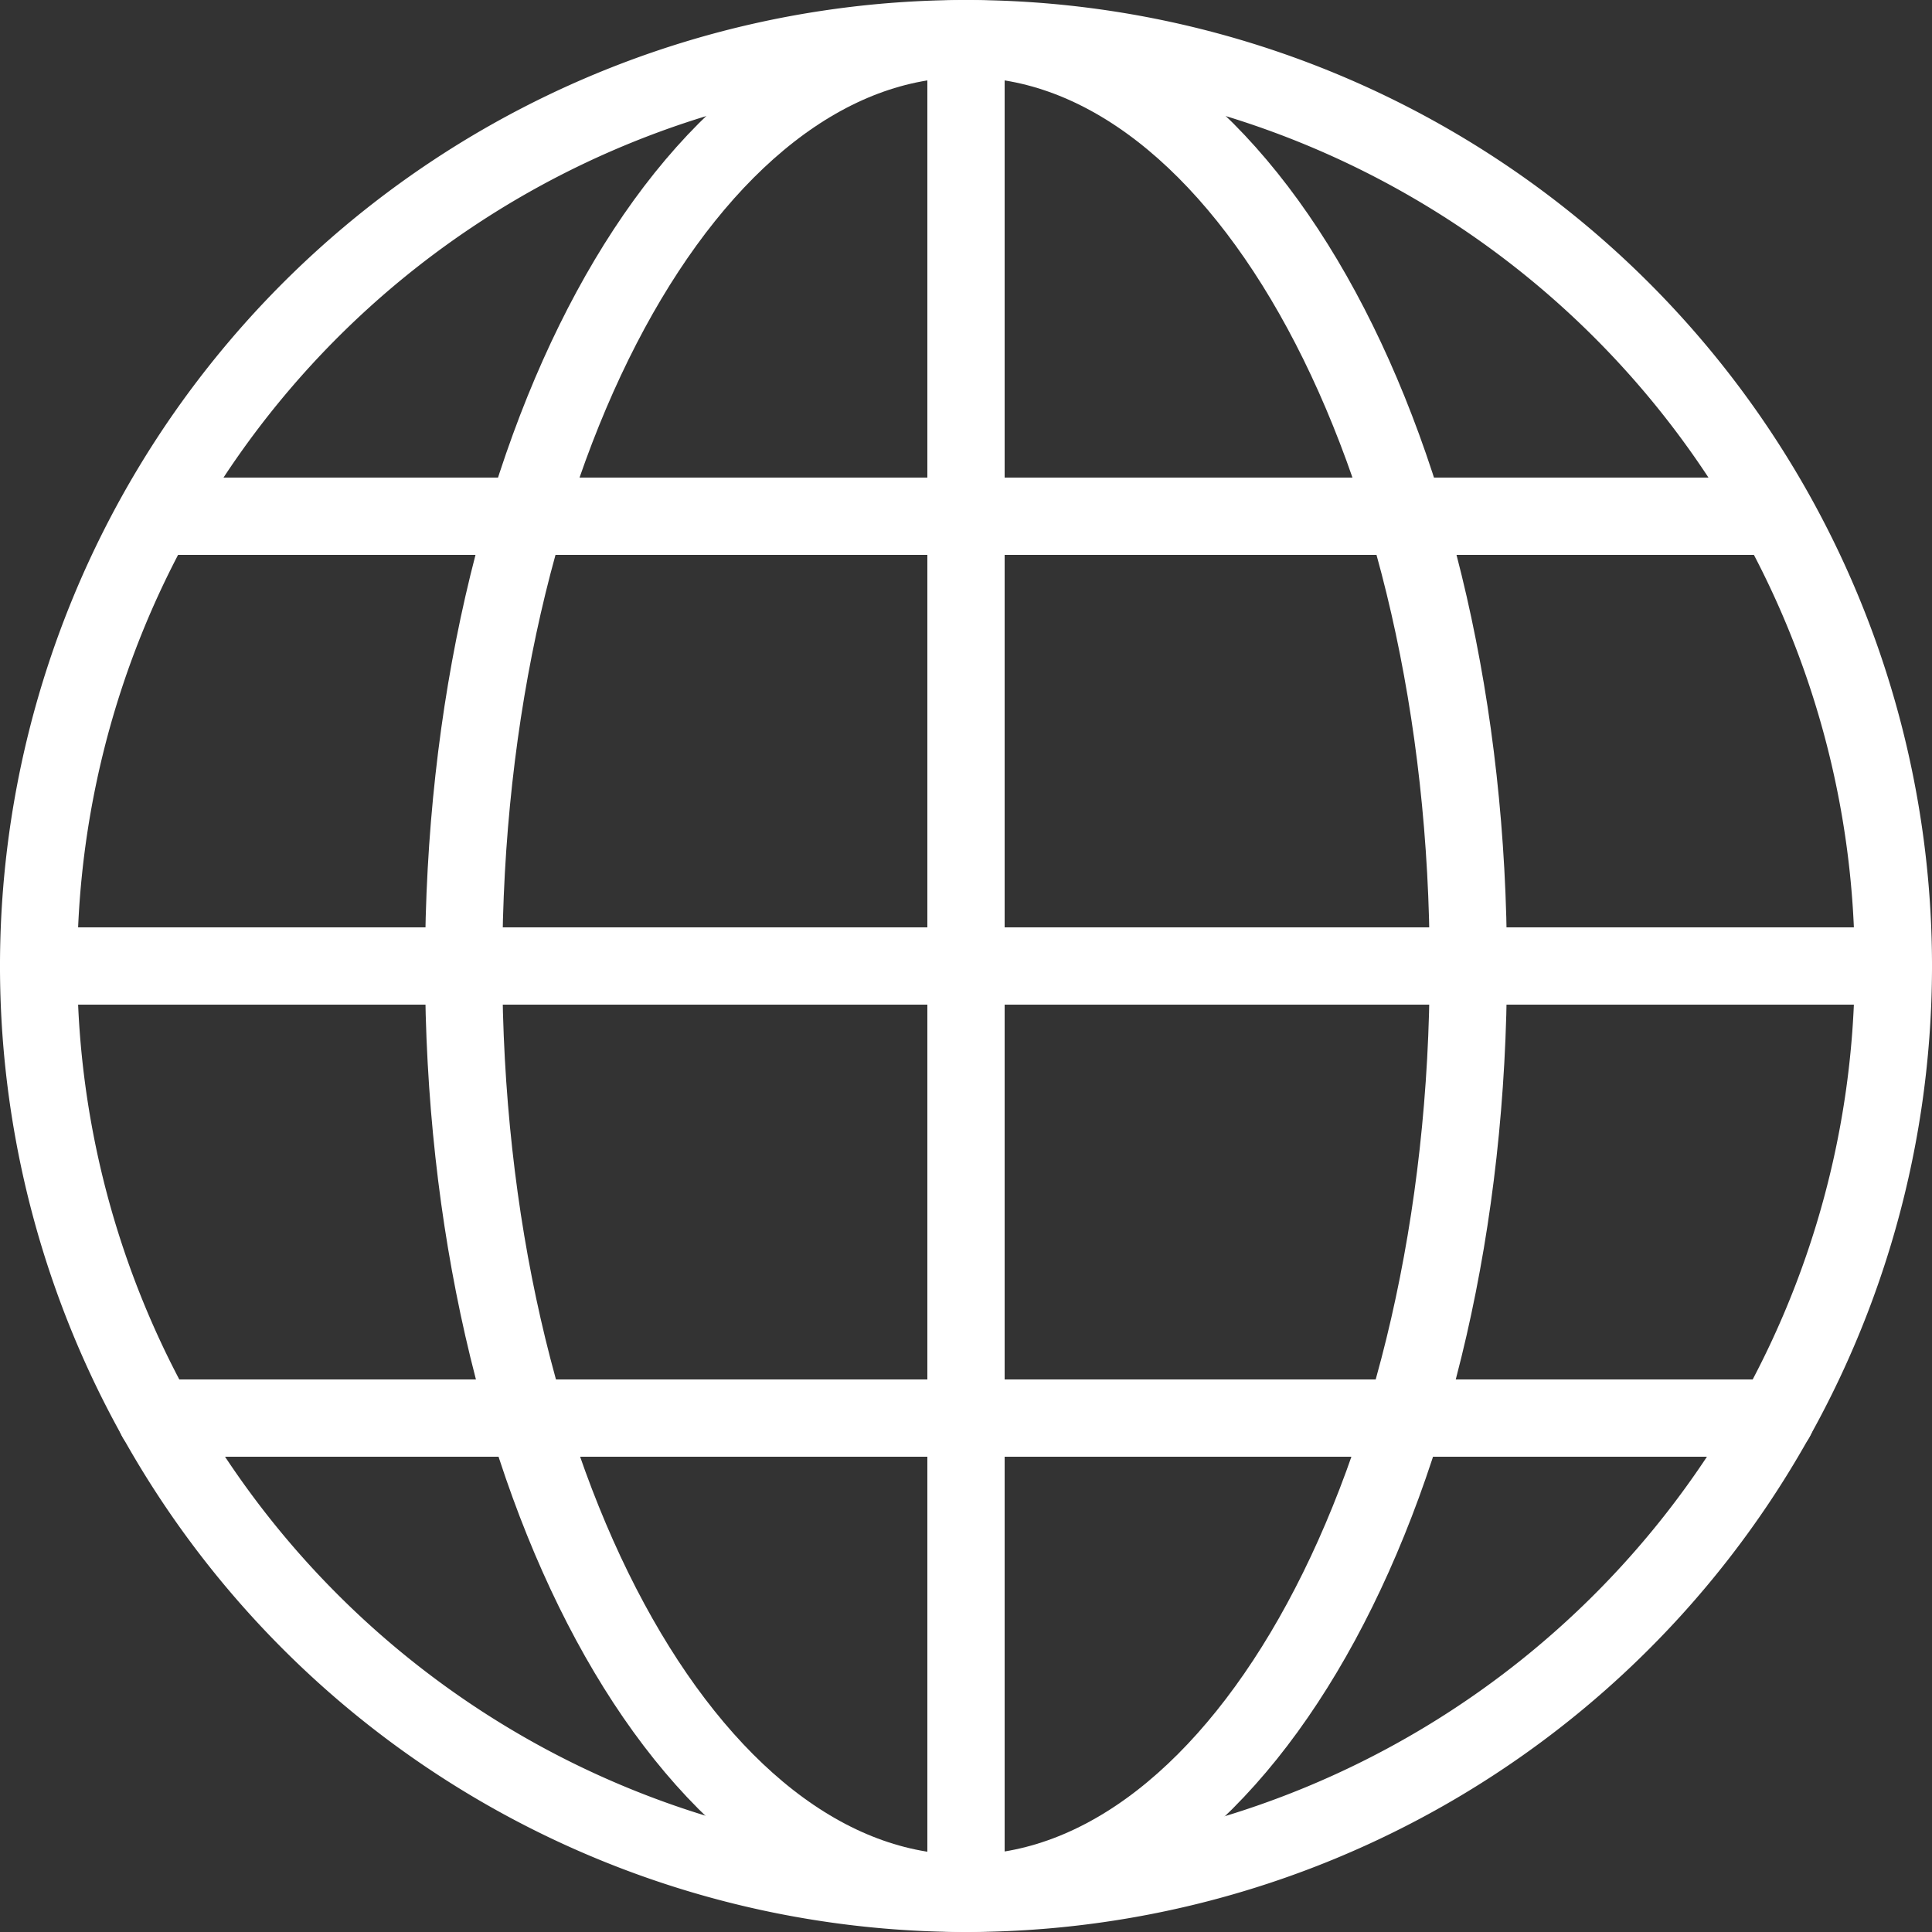
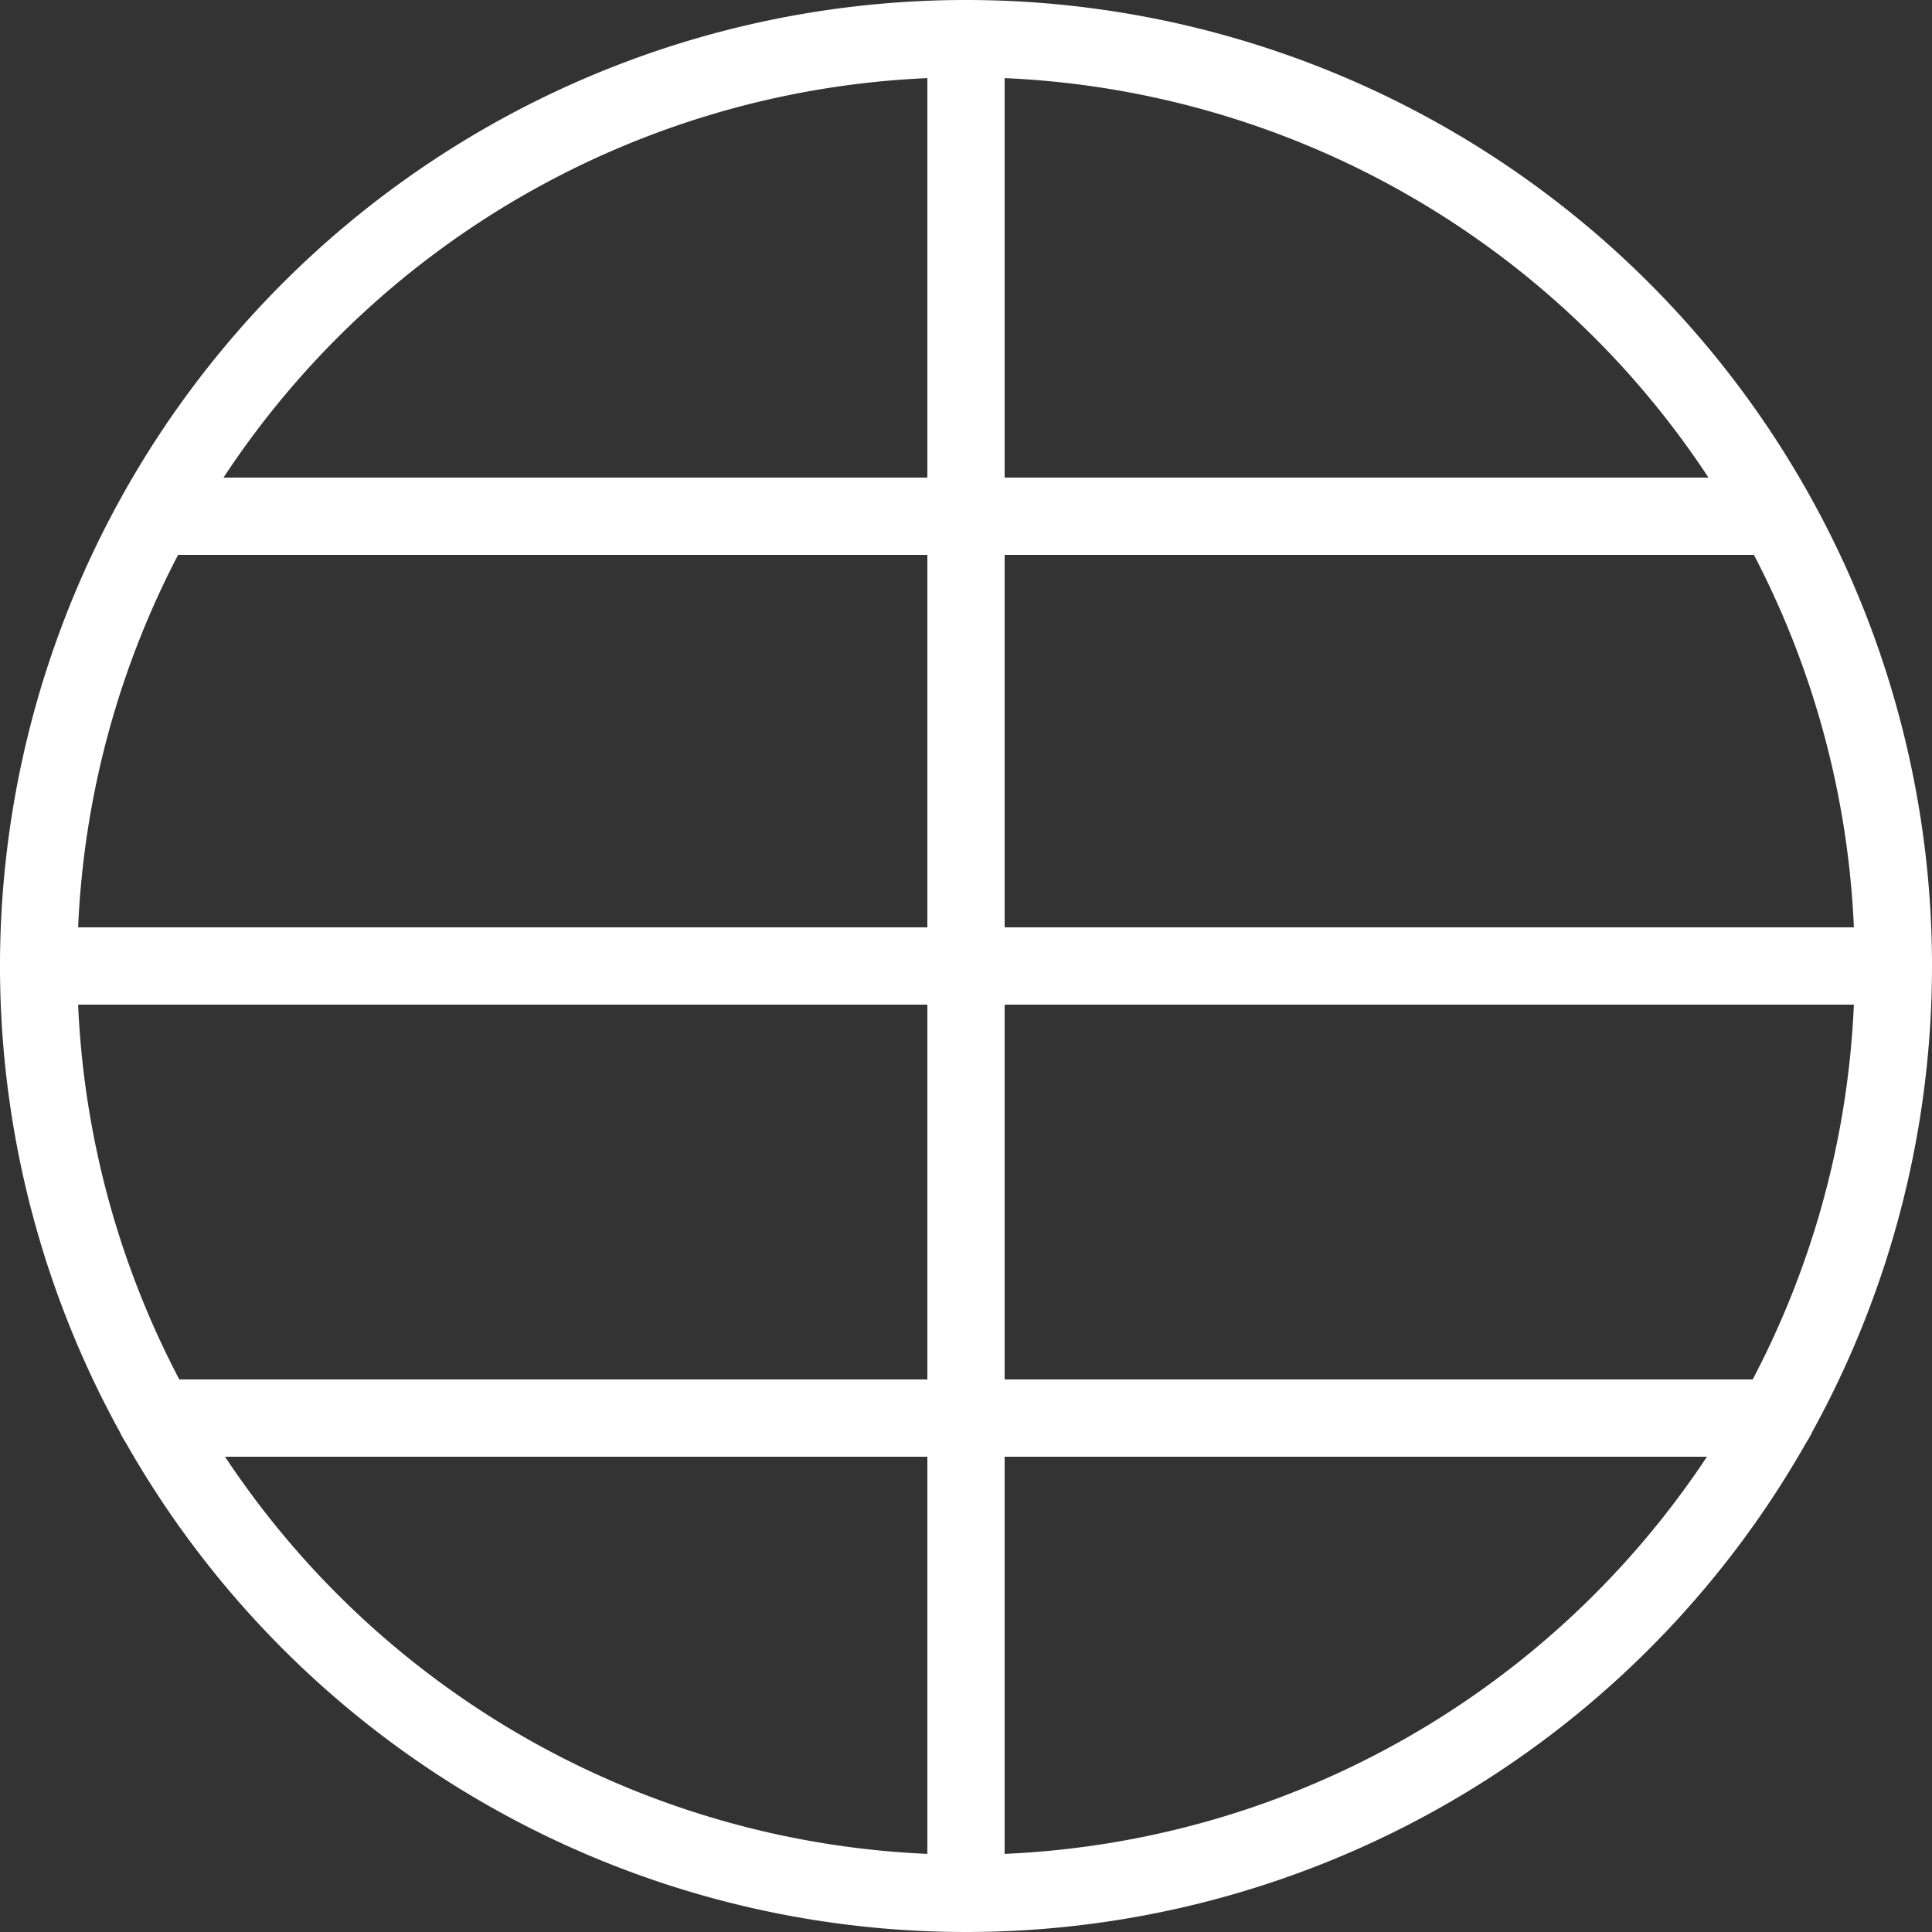
<svg xmlns="http://www.w3.org/2000/svg" viewBox="0 0 25 25">
  <rect x="0" y="0" width="25" height="25" fill="#333333" stroke="none" />
  <defs>
    <style>.cls-1{fill:none;stroke:#fff;stroke-linecap:round;stroke-linejoin:round;}</style>
  </defs>
  <g id="图层_2" data-name="图层 2">
    <g id="图层_1-2" data-name="图层 1">
      <path class="cls-1" d="M24.5,12.5a12,12,0,1,1-12-12A12,12,0,0,1,24.5,12.5Z" />
-       <path class="cls-1" d="M19,12.5c0,6.63-2.91,12-6.51,12S6,19.13,6,12.5,8.9.5,12.5.5,19,5.87,19,12.5Z" />
      <line class="cls-1" x1="12.5" y1="1.03" x2="12.5" y2="23.96" />
      <line class="cls-1" x1="24.5" y1="12.5" x2="0.5" y2="12.5" />
      <line class="cls-1" x1="22.98" y1="6.68" x2="2.02" y2="6.68" />
      <line class="cls-1" x1="22.98" y1="18.35" x2="2.02" y2="18.35" />
    </g>
  </g>
</svg>